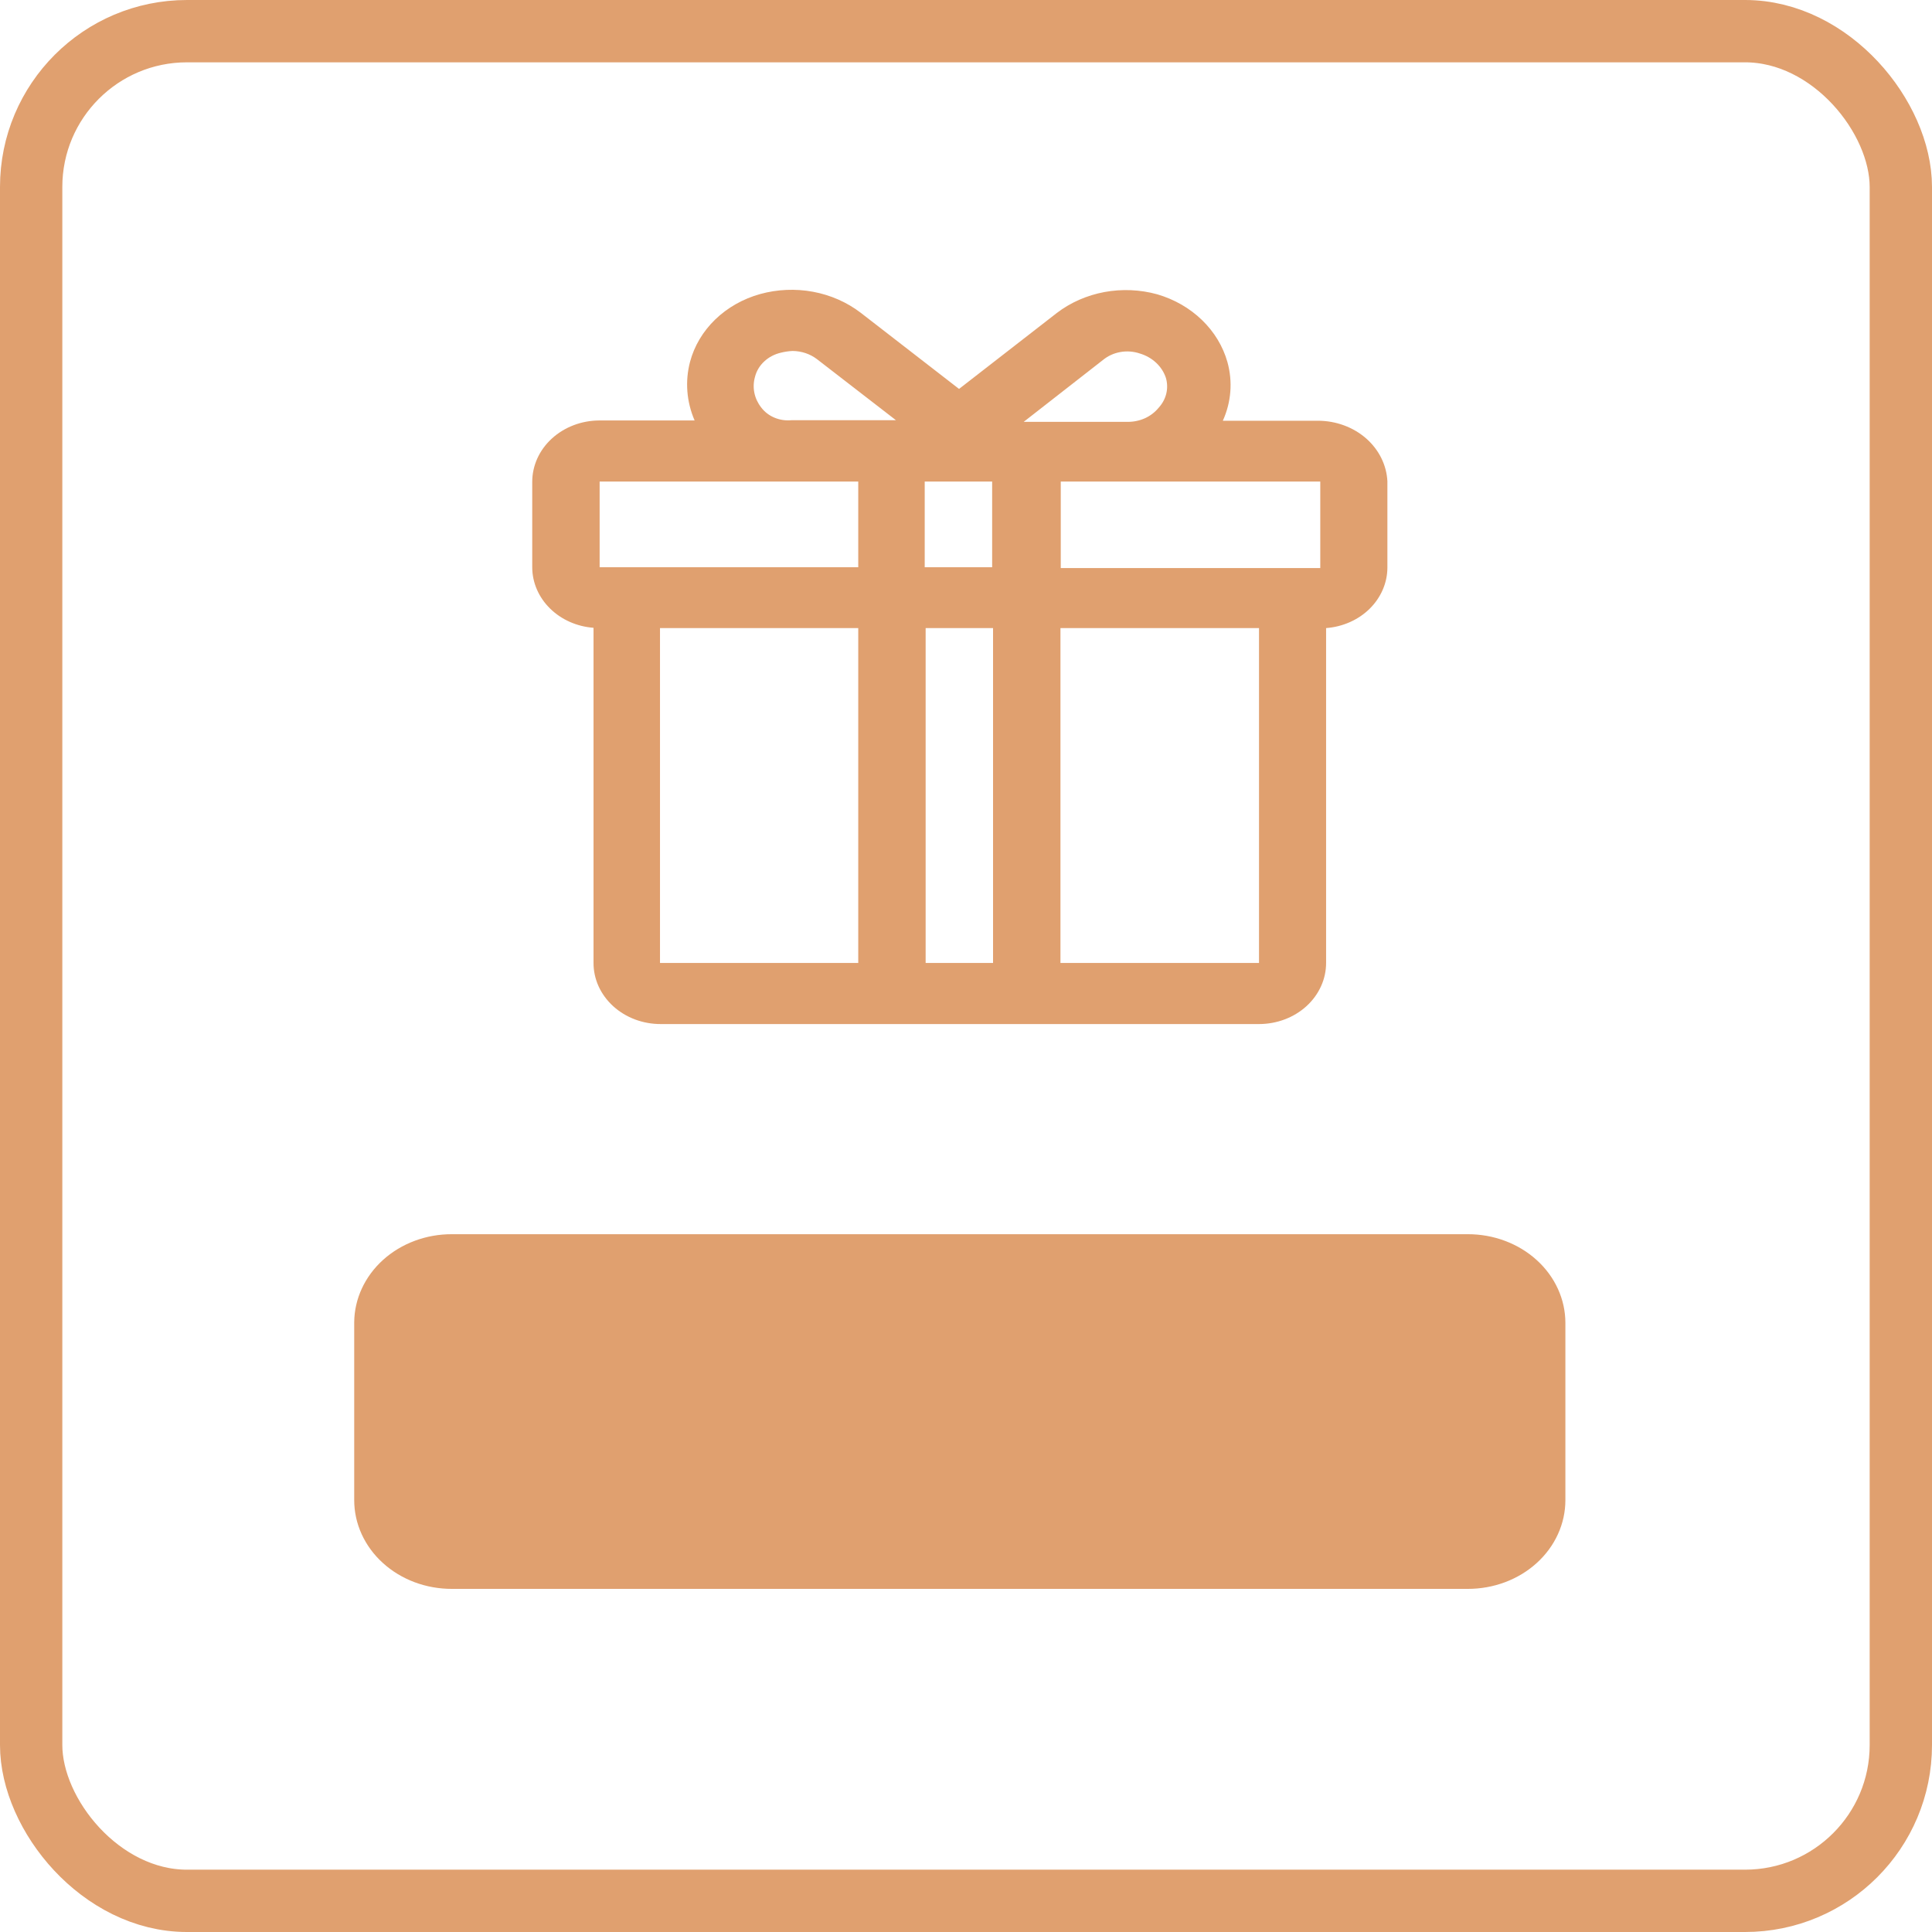
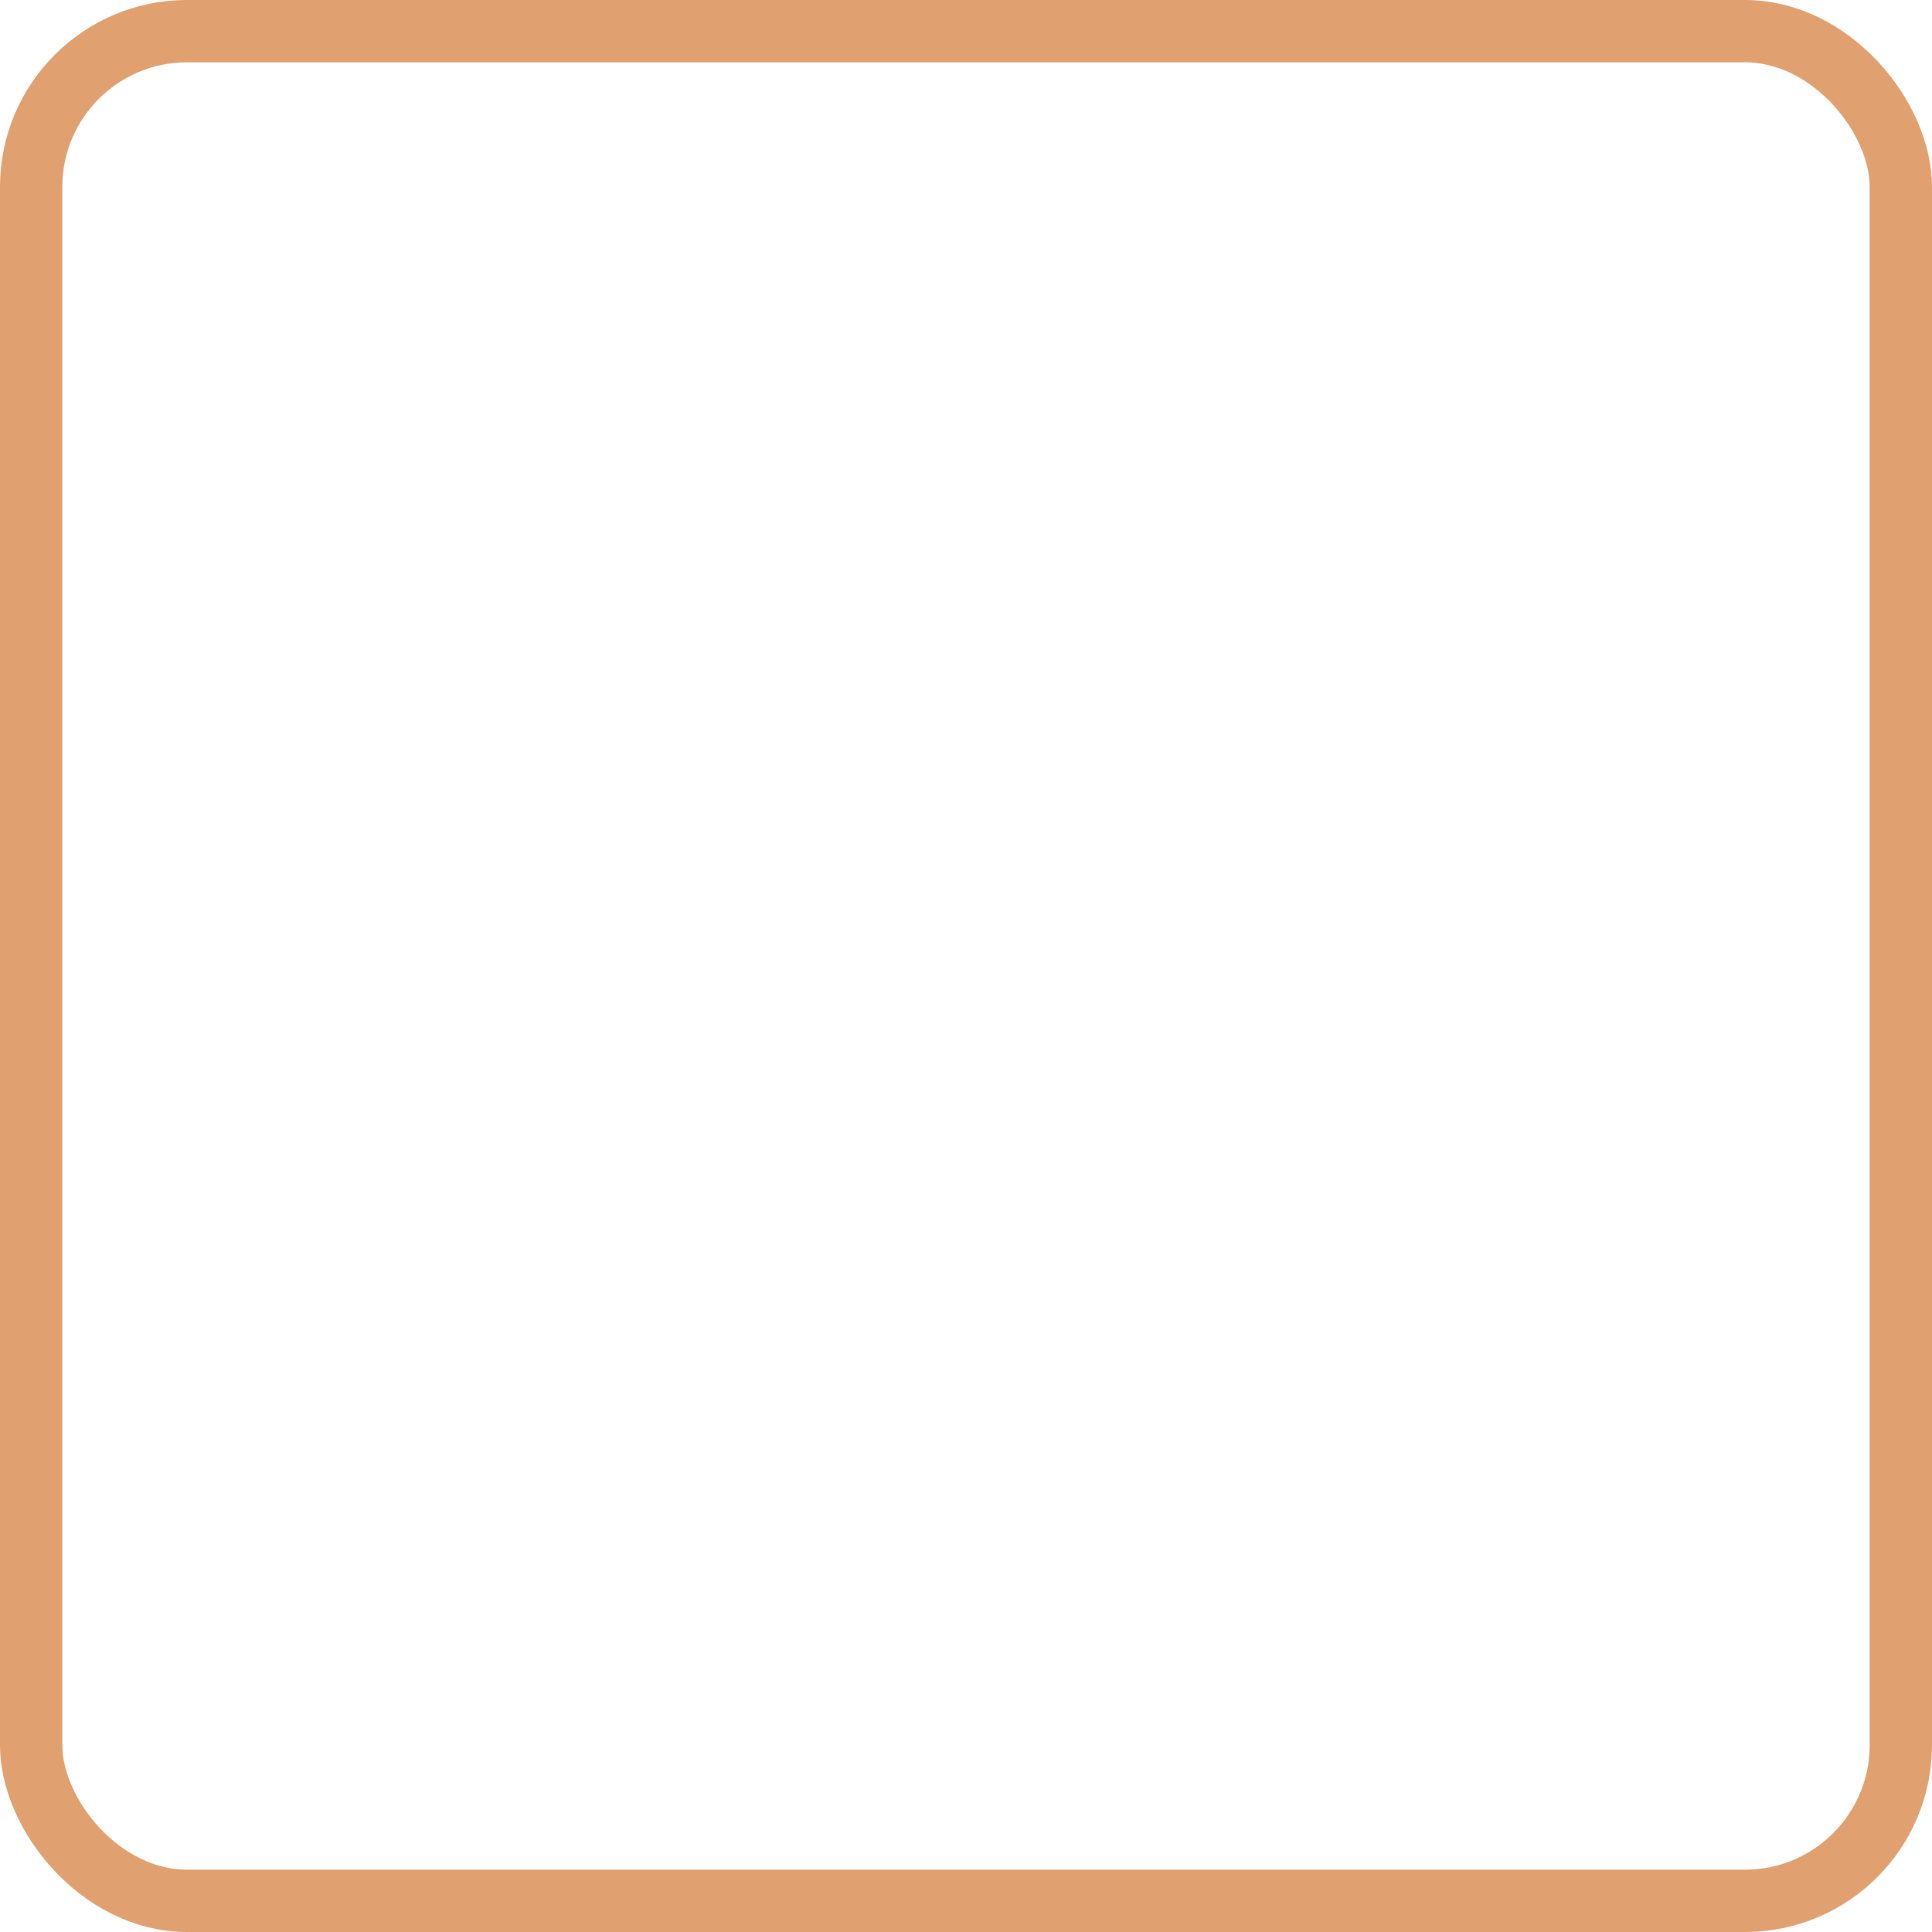
<svg xmlns="http://www.w3.org/2000/svg" width="62" height="62" viewBox="0 0 62 62" fill="none">
-   <path d="M17.08 15.463V18.212C17.083 18.7 17.287 19.169 17.651 19.527C18.015 19.886 18.513 20.107 19.047 20.147V30.893C19.045 31.152 19.1 31.409 19.208 31.649C19.317 31.888 19.476 32.106 19.677 32.289C19.878 32.472 20.117 32.617 20.38 32.716C20.643 32.814 20.925 32.865 21.21 32.863H40.403C40.686 32.863 40.967 32.812 41.229 32.713C41.491 32.614 41.729 32.469 41.929 32.286C42.129 32.103 42.287 31.886 42.395 31.646C42.503 31.407 42.557 31.151 42.556 30.893V20.156C43.09 20.115 43.588 19.895 43.952 19.537C44.316 19.178 44.52 18.709 44.523 18.221V15.445C44.497 14.923 44.252 14.43 43.839 14.068C43.425 13.707 42.874 13.504 42.3 13.502H39.242C39.512 12.906 39.563 12.246 39.39 11.621C39.248 11.115 38.966 10.649 38.572 10.269C38.179 9.888 37.685 9.605 37.138 9.445C36.588 9.293 36.005 9.268 35.442 9.372C34.879 9.477 34.353 9.708 33.913 10.045L30.777 12.481L27.62 10.036C27.18 9.699 26.655 9.468 26.091 9.363C25.528 9.259 24.945 9.284 24.395 9.436C23.845 9.589 23.348 9.871 22.953 10.252C22.558 10.634 22.279 11.103 22.144 11.612C21.98 12.238 22.032 12.895 22.291 13.493H19.233C18.661 13.495 18.114 13.704 17.71 14.073C17.306 14.442 17.08 14.942 17.08 15.463ZM27.542 30.902H21.18V20.156H27.542V30.902ZM40.403 30.902H34.031V20.156H40.403V30.902ZM42.369 15.454V18.23H34.041V15.454H42.369ZM35.398 11.55C35.555 11.421 35.748 11.333 35.956 11.297C36.164 11.26 36.379 11.277 36.578 11.344C36.776 11.403 36.955 11.505 37.1 11.64C37.246 11.776 37.353 11.941 37.414 12.123C37.463 12.289 37.468 12.464 37.427 12.633C37.386 12.801 37.3 12.958 37.178 13.09C37.064 13.229 36.915 13.343 36.745 13.421C36.574 13.498 36.385 13.538 36.194 13.538H32.851L35.398 11.55ZM31.868 30.902H29.705V20.156H31.868V30.902ZM29.675 15.454H31.839V18.203H29.675V15.454ZM24.228 12.096C24.275 11.908 24.377 11.736 24.525 11.599C24.672 11.461 24.859 11.364 25.064 11.317C25.186 11.287 25.311 11.268 25.438 11.263C25.722 11.266 25.996 11.358 26.214 11.523L28.751 13.484H25.408C25.218 13.504 25.026 13.476 24.853 13.403C24.68 13.331 24.532 13.216 24.425 13.072C24.316 12.932 24.242 12.773 24.208 12.604C24.174 12.435 24.181 12.262 24.228 12.096ZM27.542 15.454V18.203H19.243V15.454H27.542ZM11.367 42.455V48.141C11.367 48.516 11.448 48.887 11.606 49.233C11.764 49.579 11.995 49.894 12.287 50.158C12.578 50.423 12.924 50.632 13.304 50.775C13.685 50.917 14.092 50.99 14.504 50.989H47.099C47.51 50.99 47.918 50.917 48.298 50.775C48.679 50.632 49.025 50.423 49.316 50.158C49.607 49.894 49.839 49.579 49.996 49.233C50.154 48.887 50.235 48.516 50.235 48.141V42.455C50.235 42.08 50.154 41.709 49.996 41.363C49.839 41.017 49.607 40.702 49.316 40.438C49.025 40.173 48.679 39.964 48.298 39.821C47.918 39.678 47.51 39.606 47.099 39.607H14.504C13.676 39.604 12.881 39.901 12.293 40.431C11.706 40.962 11.372 41.683 11.367 42.437V42.455Z" fill="#E0A06F" />
  <rect x="1" y="1" width="60" height="60" rx="5" stroke="#E0A06F" stroke-width="2" />
</svg>